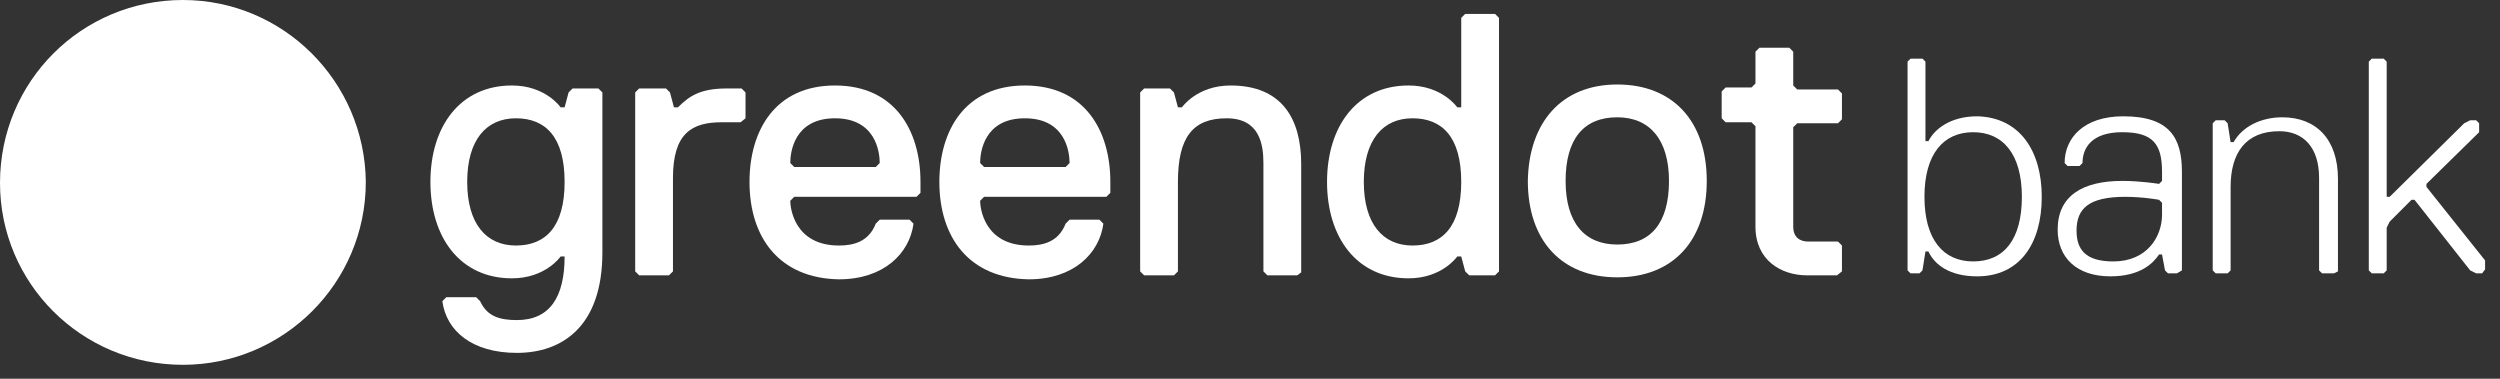
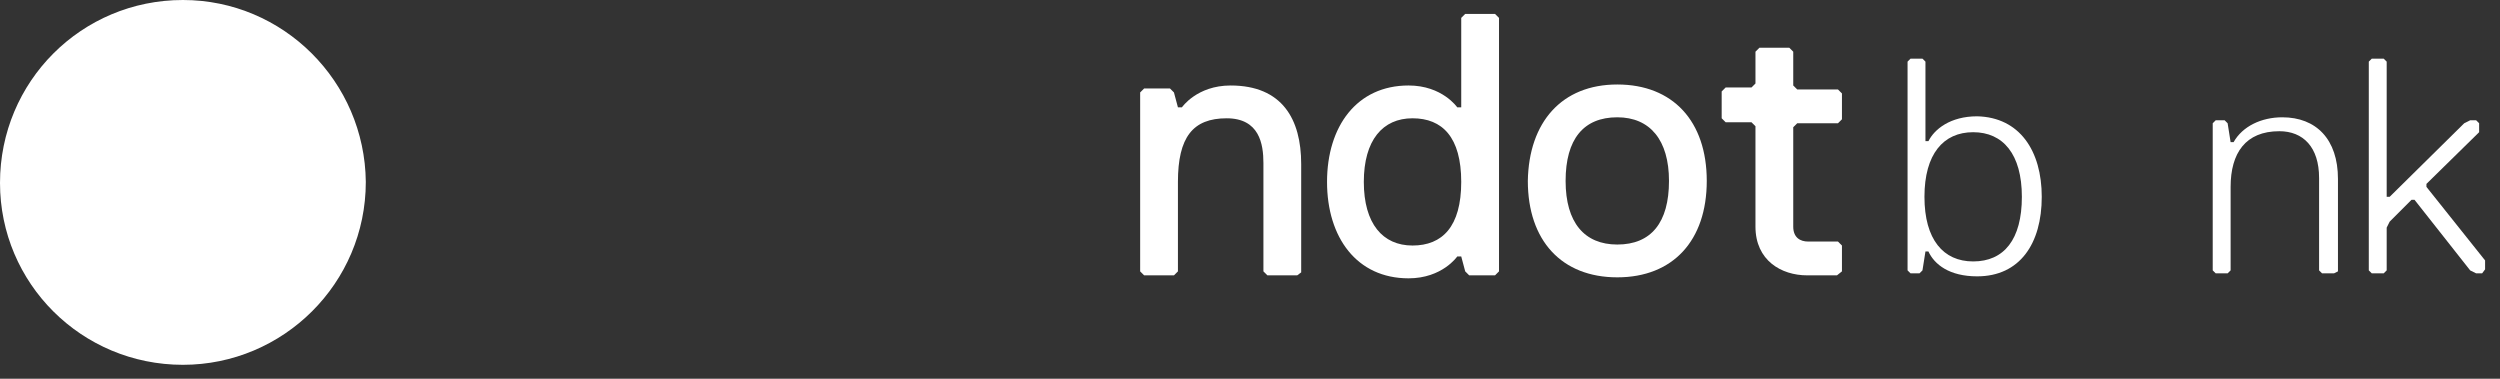
<svg xmlns="http://www.w3.org/2000/svg" version="1.1" id="Layer_1" x="0px" y="0px" viewBox="0 0 251.5 38.1" style="enable-background:new 0 0 251.5 38.1;" xml:space="preserve">
  <rect x="0" y="0" width="251.5" height="38.1" fill="#333333" stroke="none" />
  <style type="text/css">
	.st0{fill:#FFFFFF;}
</style>
  <g>
    <g>
-       <path class="st0" d="M56.8,25.8h-0.4c0,0-1.5,2.2-4.9,2.2c-5.2,0-8.2-4.1-8.2-9.7c0-5.6,3-9.7,8.2-9.7c3.4,0,4.9,2.2,4.9,2.2h0.4    l0.4-1.5l0.4-0.4h2.6l0.4,0.4v16.1c0,7.5-4.1,10.1-8.6,10.1c-4.5,0-7.1-2.2-7.5-5.2l0.4-0.4h3l0.4,0.4c0.7,1.5,1.9,1.9,3.7,1.9    C55.3,32.2,56.8,29.9,56.8,25.8z M51.9,11.9c-3,0-4.9,2.2-4.9,6.4s1.9,6.4,4.9,6.4c3,0,4.9-1.9,4.9-6.4S54.9,11.9,51.9,11.9z" />
-       <path class="st0" d="M74.5,12.3h-1.9c-3,0-4.9,1.1-4.9,5.6v9.4l-0.4,0.4h-3l-0.4-0.4v-18l0.4-0.4H67l0.4,0.4l0.4,1.5h0.4    c1.1-1.1,2.2-1.9,4.9-1.9h1.5l0.4,0.4v2.6L74.5,12.3z" />
-       <path class="st0" d="M75.4,18.3c0-5.2,2.6-9.7,8.6-9.7c6,0,8.6,4.5,8.6,9.7v1.1l-0.4,0.4H79.9l-0.4,0.4c0,0.7,0.4,4.5,4.9,4.5    c1.5,0,3-0.4,3.7-2.2l0.4-0.4h3l0.4,0.4c-0.4,3-3,5.6-7.5,5.6C78.4,28,75.4,23.9,75.4,18.3z M88.5,16.4c0-1.1-0.4-4.5-4.5-4.5    c-4.1,0-4.5,3.4-4.5,4.5l0.4,0.4h8.2L88.5,16.4z" />
-       <path class="st0" d="M94.5,18.3c0-5.2,2.6-9.7,8.6-9.7c6,0,8.6,4.5,8.6,9.7v1.1l-0.4,0.4H99l-0.4,0.4c0,0.7,0.4,4.5,4.9,4.5    c1.5,0,3-0.4,3.7-2.2l0.4-0.4h3l0.4,0.4c-0.4,3-3,5.6-7.5,5.6C97.5,28,94.5,23.9,94.5,18.3z M107.6,16.4c0-1.1-0.4-4.5-4.5-4.5    c-4.1,0-4.5,3.4-4.5,4.5l0.4,0.4h8.2L107.6,16.4z" />
      <path class="st0" d="M130.5,27.7h-3l-0.4-0.4V16.4c0-1.9-0.4-4.5-3.7-4.5c-3.4,0-4.9,1.9-4.9,6.4v9l-0.4,0.4h-3l-0.4-0.4v-18    l0.4-0.4h2.6l0.4,0.4l0.4,1.5h0.4c0,0,1.5-2.2,4.9-2.2c5.2,0,7.1,3.4,7.1,7.9v10.9L130.5,27.7z" />
      <path class="st0" d="M150.4,27.7h-2.6l-0.4-0.4l-0.4-1.5h-0.4c0,0-1.5,2.2-4.9,2.2c-5.2,0-8.2-4.1-8.2-9.7c0-5.6,3-9.7,8.2-9.7    c3.4,0,4.9,2.2,4.9,2.2h0.4v-9l0.4-0.4h3l0.4,0.4v25.5L150.4,27.7z M142.1,11.9c-3,0-4.9,2.2-4.9,6.4s1.9,6.4,4.9,6.4    c3,0,4.9-1.9,4.9-6.4C147,13.8,145.1,11.9,142.1,11.9z" />
      <path class="st0" d="M162.7,8.5c5.6,0,9,3.7,9,9.7c0,6-3.4,9.7-9,9.7c-5.6,0-9-3.7-9-9.7C153.8,12.3,157.1,8.5,162.7,8.5z     M162.7,24.6c3.4,0,5.2-2.2,5.2-6.4c0-4.1-1.9-6.4-5.2-6.4c-3.4,0-5.2,2.2-5.2,6.4C157.5,22.4,159.4,24.6,162.7,24.6z" />
      <path class="st0" d="M184.8,27.7h-3c-2.6,0-5.2-1.5-5.2-4.9V12.7l-0.4-0.4h-2.6l-0.4-0.4V9.2l0.4-0.4h2.6l0.4-0.4V5.2l0.4-0.4h3    l0.4,0.4v3.4l0.4,0.4h4.1l0.4,0.4V12l-0.4,0.4h-4.1l-0.4,0.4v10c0,1.1,0.7,1.5,1.5,1.5h3l0.4,0.4v2.6L184.8,27.7z" />
      <path class="st0" d="M205.4,19.8c0,4.7-2.2,8-6.5,8c-2.8,0-4.3-1.2-4.9-2.5h-0.3l-0.3,1.9l-0.3,0.3h-0.9l-0.3-0.3v-21l0.3-0.3h1.2    l0.3,0.3v8h0.3c0.6-1.2,2.2-2.5,4.9-2.5C203.2,11.8,205.4,15.2,205.4,19.8z M193.6,19.8c0,4.3,1.9,6.5,4.9,6.5    c3.1,0,4.9-2.2,4.9-6.5c0-4.3-1.9-6.5-4.9-6.5C195.5,13.3,193.6,15.5,193.6,19.8z" />
-       <path class="st0" d="M219,27.5h-0.9l-0.3-0.3l-0.3-1.6h-0.3c-0.6,0.9-1.9,2.2-4.9,2.2c-3.4,0-5.3-1.9-5.3-4.7    c0-3.4,2.5-4.9,6.5-4.9c1.9,0,3.7,0.3,3.7,0.3l0.3-0.3v-0.9c0-2.8-0.9-4-4-4c-3.1,0-4,1.6-4,3.1l-0.3,0.3h-1.2l-0.3-0.3    c0-2.5,1.9-4.7,5.9-4.7c4.7,0,5.9,2.2,5.9,5.6v9.9L219,27.5z M217.5,20.4l-0.3-0.3c0,0-1.6-0.3-3.4-0.3c-3.7,0-4.9,1.2-4.9,3.4    c0,1.9,0.9,3.1,3.7,3.1c3.4,0,4.9-2.5,4.9-4.7L217.5,20.4L217.5,20.4z" />
      <path class="st0" d="M234.8,27.5h-1.2l-0.3-0.3v-9.3c0-3.1-1.6-4.7-4-4.7c-3.4,0-4.9,2.2-4.9,5.6v8.4l-0.3,0.3h-1.2l-0.3-0.3V12.4    l0.3-0.3h0.9l0.3,0.3l0.3,1.9h0.3c0.9-1.6,2.8-2.5,4.9-2.5c3.4,0,5.6,2.2,5.6,6.2v9.3L234.8,27.5z" />
      <path class="st0" d="M249.7,27.5h-0.6l-0.6-0.3l-5.6-7.1h-0.3l-2.2,2.2l-0.3,0.6v4.3l-0.3,0.3h-1.2l-0.3-0.3v-21l0.3-0.3h1.2    l0.3,0.3v13.6h0.3l7.5-7.4l0.6-0.3h0.6l0.3,0.3v0.9l-5.3,5.2v0.3l5.9,7.4v0.9L249.7,27.5z" />
      <path class="st0" d="M18.4,36.7c10.1,0,18.4-8.2,18.4-18.4C36.7,8.2,28.5,0,18.4,0C8.2,0,0,8.2,0,18.4C0,28.5,8.2,36.7,18.4,36.7z    " />
    </g>
  </g>
</svg>